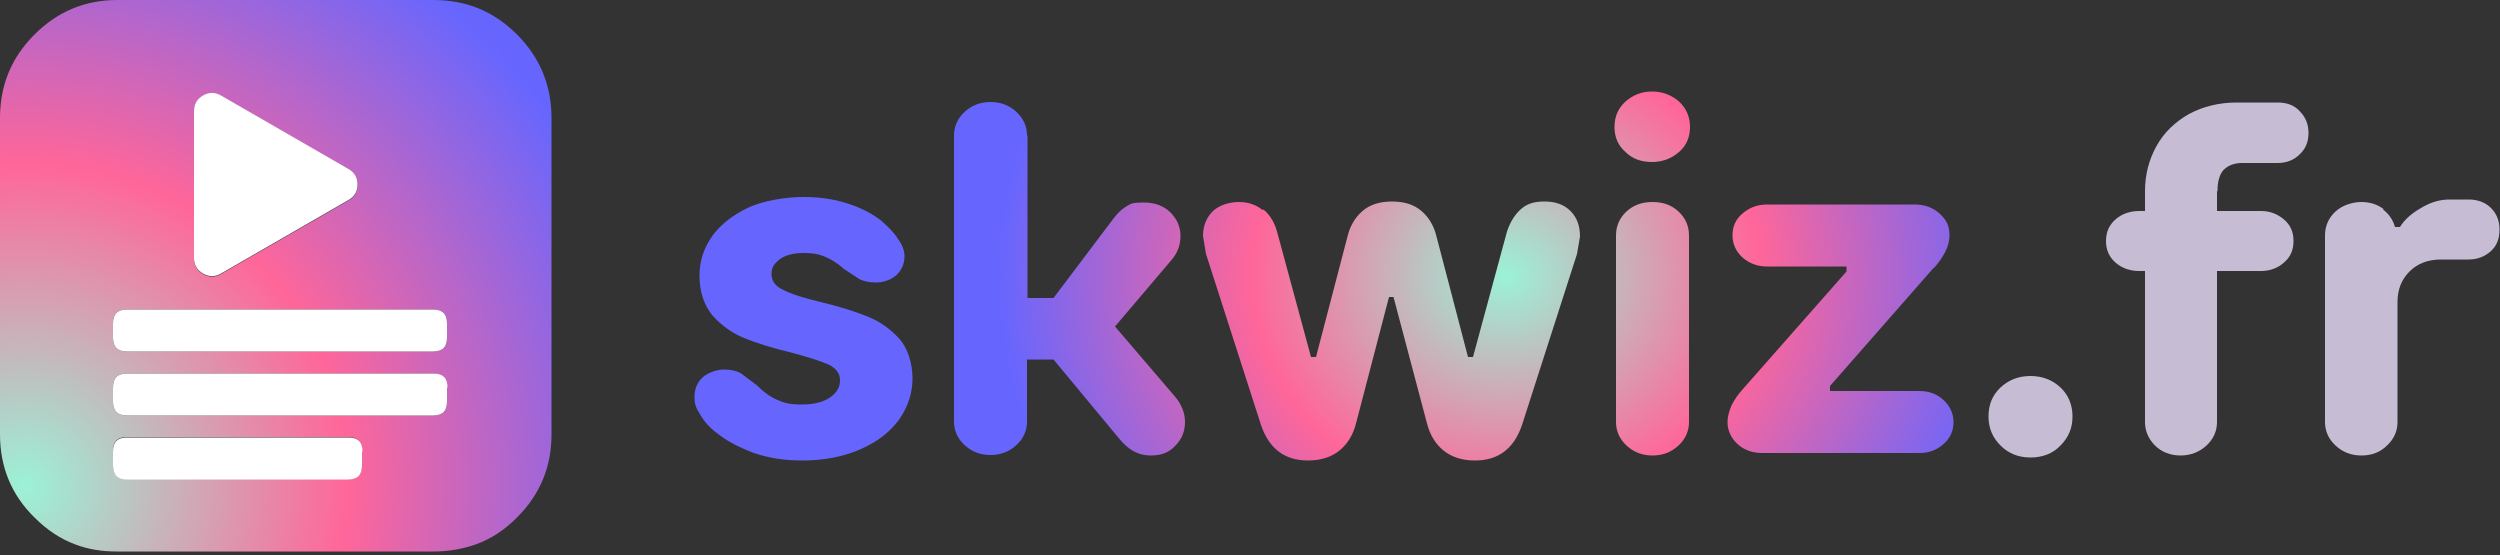
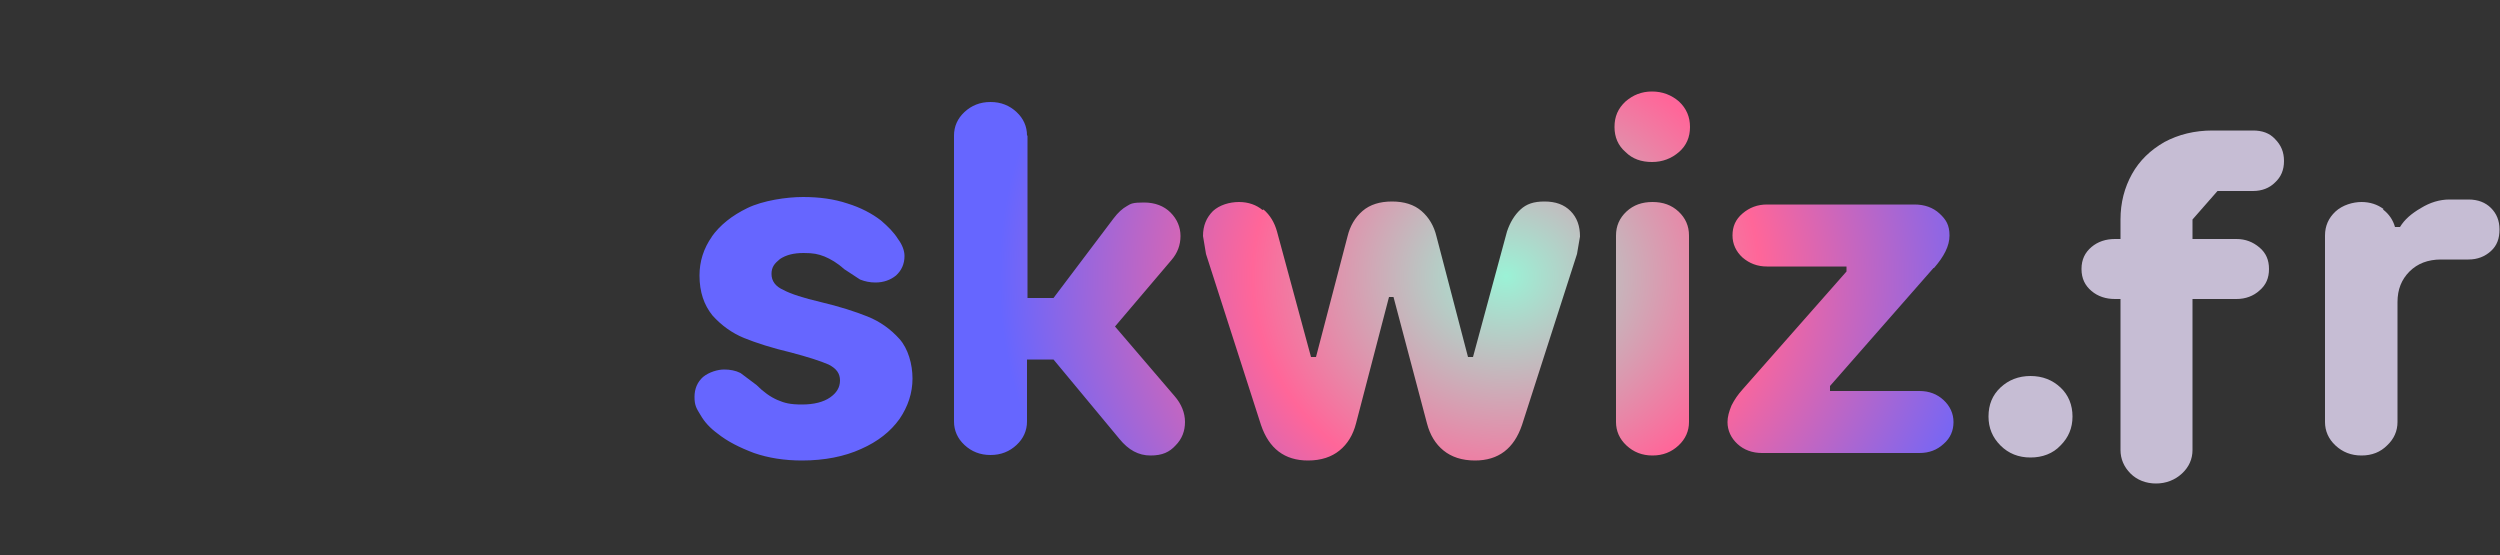
<svg xmlns="http://www.w3.org/2000/svg" xmlns:xlink="http://www.w3.org/1999/xlink" id="Calque_1" viewBox="0 0 500 111">
  <rect x="0" y="0" width="500" height="111" fill="#333333" stroke="none" />
  <defs>
    <style> .st0 { fill: url(#Dégradé_sans_nom_4); } .st1 { fill: #fff; } .st2 { fill: url(#Dégradé_sans_nom_41); } .st3 { fill: #c6bdd4; } </style>
    <radialGradient id="Dégradé_sans_nom_4" data-name="Dégradé sans nom 4" cx="-68.1" cy="492.7" fx="-68.1" fy="492.7" r="128.9" gradientTransform="translate(73 590) scale(1 -1)" gradientUnits="userSpaceOnUse">
      <stop offset="0" stop-color="#9bf2d6" />
      <stop offset=".5" stop-color="#f69" />
      <stop offset="1" stop-color="#66f" />
    </radialGradient>
    <radialGradient id="Dégradé_sans_nom_41" data-name="Dégradé sans nom 4" cx="-477.8" cy="445.4" fx="-477.8" fy="445.4" r="101.4" gradientTransform="translate(779 456.1) scale(1 -.9)" xlink:href="#Dégradé_sans_nom_4" />
  </defs>
  <g id="Layer0_0_FILL">
-     <path class="st0" d="M6.9,6.9C2.3,11.5,0,17,0,23.6v63.3c0,6.5,2.3,12.1,6.9,16.6,2.5,2.5,5.2,4.3,8.2,5.4,2.6,1,5.4,1.4,8.3,1.4h63.3c3,0,5.8-.5,8.4-1.4,3.1-1.1,5.8-2.9,8.3-5.4,4.6-4.6,6.9-10.1,6.9-16.6V23.6c0-6.5-2.3-12.1-6.9-16.7-4.6-4.6-10.1-6.9-16.7-6.9H23.5c-6.5,0-12,2.3-16.6,6.9M40.6,54.8c-1.2-.7-1.8-1.7-1.8-3.1v-29.4c0-1.4.6-2.4,1.8-3.1,1.2-.7,2.4-.7,3.6,0l25.5,14.7c1.2.7,1.8,1.7,1.8,3.1s-.6,2.4-1.8,3.1l-25.5,14.7c-1.2.7-2.4.7-3.6,0M25.4,61.9h61.2c1.9,0,2.8.9,2.8,2.8v2.8c0,1.9-.9,2.8-2.8,2.8H25.4c-1.9,0-2.8-.9-2.8-2.8v-2.8c0-1.9.9-2.8,2.8-2.8M86.6,74.7c1.9,0,2.8.9,2.8,2.8v2.8c0,1.9-.9,2.8-2.8,2.8H25.4c-1.9,0-2.8-.9-2.8-2.8v-2.8c0-1.9.9-2.8,2.8-2.8h61.2M69.6,87.4c1.9,0,2.8.9,2.8,2.8v2.8c0,1.9-.9,2.8-2.8,2.8H25.4c-1.9,0-2.8-.9-2.8-2.8v-2.8c0-1.9.9-2.8,2.8-2.8h44.2Z" />
-     <path class="st1" d="M72.5,90.3c0-1.9-.9-2.8-2.8-2.8H25.4c-1.9,0-2.8.9-2.8,2.8v2.8c0,1.9.9,2.8,2.8,2.8h44.2c1.9,0,2.8-.9,2.8-2.8v-2.8M89.5,77.5c0-1.9-.9-2.8-2.8-2.8H25.4c-1.9,0-2.8.9-2.8,2.8v2.8c0,1.9.9,2.8,2.8,2.8h61.2c1.9,0,2.8-.9,2.8-2.8v-2.8M86.6,61.9H25.4c-1.9,0-2.8.9-2.8,2.8v2.8c0,1.9.9,2.8,2.8,2.8h61.2c1.9,0,2.8-.9,2.8-2.8v-2.8c0-1.9-.9-2.8-2.8-2.8M38.8,51.6c0,1.4.6,2.4,1.8,3.1,1.2.7,2.4.7,3.6,0l25.5-14.7c1.2-.7,1.8-1.7,1.8-3.1s-.6-2.4-1.8-3.1l-25.5-14.7c-1.2-.7-2.4-.7-3.6,0-1.2.7-1.8,1.7-1.8,3.1v29.4Z" />
    <path class="st2" d="M205.4,27.1c0-1.8-.7-3.4-2.1-4.7-1.4-1.3-3.1-2-5.2-2s-3.8.7-5.2,2c-1.4,1.3-2.1,2.9-2.1,4.7v57.2c0,1.8.7,3.4,2.1,4.7,1.4,1.3,3.1,2,5.2,2s3.8-.7,5.2-2c1.4-1.3,2.1-2.9,2.1-4.7v-12.4h5.3l13.2,15.9c1.8,2.2,3.8,3.3,6.2,3.3s3.8-.7,5-2c1.3-1.3,1.9-2.9,1.9-4.7s-.7-3.6-2.1-5.2l-11.9-13.9,11.3-13.3c1.2-1.4,1.8-3,1.8-4.8s-.7-3.4-2-4.7c-1.3-1.3-3.1-2-5.3-2s-2.6.2-3.4.7c-.9.5-1.8,1.3-2.7,2.5l-12,15.9h-5.2V27.1M142.4,47.3c-1.7,2.4-2.5,5-2.5,7.8,0,3.3.9,5.9,2.6,8,1.8,2,3.9,3.5,6.3,4.5,2.5,1,5.6,2,9.4,2.9,3.4.9,5.9,1.7,7.5,2.4,1.6.8,2.3,1.8,2.3,3.2s-.7,2.5-2,3.4c-1.3.9-3.2,1.4-5.6,1.4s-3.5-.3-4.9-.9c-1.4-.6-2.8-1.6-4.2-3l-3.2-2.4c-1-.5-2.1-.7-3.3-.7s-3,.5-4.2,1.5c-1.1,1-1.7,2.3-1.7,4s.4,2.3,1.2,3.6c.8,1.4,1.9,2.6,3.4,3.7,2,1.6,4.4,2.8,7.3,3.9,2.9,1,6.1,1.5,9.6,1.5,4.5,0,8.5-.8,11.8-2.3,3.4-1.5,5.9-3.5,7.7-6,1.7-2.5,2.6-5.2,2.6-8.1s-.9-6-2.6-7.9c-1.8-2-3.9-3.5-6.4-4.5-2.5-1-5.6-2-9.4-2.9-3.4-.8-5.9-1.6-7.4-2.4-1.6-.7-2.4-1.8-2.4-3.2s.6-2.1,1.7-3c1.2-.8,2.7-1.2,4.7-1.2s2.9.2,4.2.7c1.2.5,2.6,1.3,3.9,2.5l3.2,2.1c1,.4,2,.6,3.1.6,1.6,0,3-.5,4.1-1.4,1.1-1,1.7-2.3,1.7-3.9,0-1-.4-2.2-1.3-3.4-.8-1.3-2-2.5-3.4-3.7-1.8-1.4-4.1-2.6-6.7-3.4-2.7-.9-5.6-1.3-8.9-1.3s-8,.7-11.1,2.2c-3.1,1.5-5.5,3.4-7.2,5.8M325.3,42.3c-1.4,1.3-2.1,2.9-2.1,4.8v37.3c0,1.8.7,3.4,2.1,4.7,1.4,1.3,3.1,2,5.2,2s3.8-.7,5.2-2c1.4-1.3,2.1-2.9,2.1-4.7v-37.3c0-1.9-.7-3.5-2.1-4.8-1.4-1.3-3.1-1.9-5.2-1.9s-3.8.6-5.2,1.9M330.4,18.3c-2.1,0-3.8.7-5.3,2-1.5,1.4-2.2,3-2.2,5.1,0,2,.7,3.7,2.2,5,1.4,1.4,3.2,2,5.3,2s3.9-.7,5.4-2c1.5-1.3,2.2-3,2.2-5s-.7-3.7-2.2-5.1c-1.5-1.3-3.3-2-5.4-2M252.5,42c-1.2-1-2.8-1.6-4.7-1.6s-3.9.6-5.2,1.8c-1.3,1.3-2,2.9-2,5l.6,3.6,11,34.2c1.6,4.7,4.7,7.1,9.4,7.1,2.6,0,4.7-.7,6.3-2,1.6-1.3,2.7-3.1,3.3-5.4l6.6-25.3h.9l6.7,25.3c.6,2.3,1.7,4.1,3.3,5.4,1.6,1.3,3.7,2,6.3,2,4.7,0,7.8-2.4,9.4-7.1l11-34.2.6-3.5c0-2.1-.6-3.8-1.9-5.1-1.3-1.3-3-1.9-5.2-1.9s-3.6.5-4.8,1.6c-1.2,1.1-2.1,2.6-2.7,4.4l-6.8,25.1h-1l-6.3-24.1c-.5-2.1-1.5-3.8-3-5.1-1.5-1.3-3.5-1.9-5.9-1.9s-4.4.6-5.9,1.9c-1.5,1.3-2.5,3-3,5.1l-6.3,24.1h-1l-6.8-25.1c-.5-1.8-1.4-3.3-2.7-4.4M386.8,53.6c2-2.3,3.1-4.4,3.1-6.5s-.7-3.2-2-4.4c-1.3-1.2-3-1.8-5-1.8h-29.5c-1.9,0-3.5.6-4.9,1.8-1.4,1.2-2,2.6-2,4.4,0,1.7.7,3.2,2,4.4,1.4,1.2,3,1.8,4.9,1.8h15.9v1l-20.8,23.6c-.9,1-1.6,2-2.2,3.2-.5,1.2-.8,2.3-.8,3.3,0,1.7.7,3.2,2,4.4,1.3,1.2,3,1.8,4.9,1.8h31.5c1.9,0,3.5-.6,4.8-1.8,1.4-1.2,2-2.7,2-4.4s-.7-3.2-2-4.4c-1.3-1.2-2.9-1.8-4.8-1.8h-17.9v-1l20.7-23.6Z" />
-     <path class="st3" d="M412.1,77.5c-1.6-1.5-3.6-2.3-6-2.3s-4.4.8-6,2.3c-1.6,1.5-2.4,3.4-2.4,5.8,0,2.3.8,4.2,2.4,5.8,1.6,1.6,3.6,2.4,6,2.4s4.5-.8,6-2.4c1.6-1.6,2.4-3.5,2.4-5.8s-.8-4.3-2.4-5.8M476.7,41.8c-1.2-.9-2.7-1.4-4.4-1.4s-3.8.6-5.2,1.9c-1.4,1.3-2.1,2.9-2.1,4.8v37.3c0,1.8.7,3.4,2.1,4.7,1.4,1.3,3.1,2,5.2,2s3.8-.7,5.1-2c1.4-1.3,2.1-2.9,2.1-4.7v-24c0-2.5.8-4.5,2.4-6.1,1.6-1.6,3.7-2.4,6.3-2.4h5.5c1.8,0,3.3-.6,4.5-1.7,1.2-1.1,1.7-2.5,1.7-4.3s-.6-3.2-1.7-4.3c-1.1-1.1-2.6-1.7-4.5-1.7h-3.8c-2,0-3.9.6-5.7,1.7-1.9,1.1-3.3,2.3-4.2,3.8h-1c-.4-1.4-1.2-2.6-2.4-3.5M443.5,38.2c0-1.9.4-3.3,1.2-4.2.9-.9,2.1-1.4,3.7-1.4h7.1c1.8,0,3.3-.6,4.4-1.7,1.2-1.1,1.8-2.5,1.8-4.3s-.6-3.2-1.8-4.4c-1.1-1.2-2.6-1.7-4.4-1.7h-8.1c-3.6,0-6.8.8-9.6,2.3-2.8,1.6-5,3.7-6.5,6.4-1.5,2.7-2.3,5.7-2.3,9.1v3.9h-1.1c-1.8,0-3.4.5-4.7,1.6-1.3,1.1-2,2.5-2,4.4s.7,3.3,2,4.4c1.3,1.1,2.9,1.6,4.7,1.6h1.1v30.2c0,1.8.7,3.4,2,4.7,1.3,1.3,3.1,2,5.1,2s3.8-.7,5.2-2c1.4-1.3,2.1-2.9,2.1-4.7v-30.2h8.8c1.8,0,3.4-.6,4.6-1.7,1.3-1.1,1.9-2.5,1.9-4.3s-.6-3.2-1.9-4.3c-1.3-1.1-2.8-1.7-4.6-1.7h-8.8v-3.9Z" />
+     <path class="st3" d="M412.1,77.5c-1.6-1.5-3.6-2.3-6-2.3s-4.4.8-6,2.3c-1.6,1.5-2.4,3.4-2.4,5.8,0,2.3.8,4.2,2.4,5.8,1.6,1.6,3.6,2.4,6,2.4s4.5-.8,6-2.4c1.6-1.6,2.4-3.5,2.4-5.8s-.8-4.3-2.4-5.8M476.7,41.8c-1.2-.9-2.7-1.4-4.4-1.4s-3.8.6-5.2,1.9c-1.4,1.3-2.1,2.9-2.1,4.8v37.3c0,1.8.7,3.4,2.1,4.7,1.4,1.3,3.1,2,5.2,2s3.8-.7,5.1-2c1.4-1.3,2.1-2.9,2.1-4.7v-24c0-2.5.8-4.5,2.4-6.1,1.6-1.6,3.7-2.4,6.3-2.4h5.5c1.8,0,3.3-.6,4.5-1.7,1.2-1.1,1.7-2.5,1.7-4.3s-.6-3.2-1.7-4.3c-1.1-1.1-2.6-1.7-4.5-1.7h-3.8c-2,0-3.9.6-5.7,1.7-1.9,1.1-3.3,2.3-4.2,3.8h-1c-.4-1.4-1.2-2.6-2.4-3.5M443.5,38.2h7.1c1.8,0,3.3-.6,4.4-1.7,1.2-1.1,1.8-2.5,1.8-4.3s-.6-3.2-1.8-4.4c-1.1-1.2-2.6-1.7-4.4-1.7h-8.1c-3.6,0-6.8.8-9.6,2.3-2.8,1.6-5,3.7-6.5,6.4-1.5,2.7-2.3,5.7-2.3,9.1v3.9h-1.1c-1.8,0-3.4.5-4.7,1.6-1.3,1.1-2,2.5-2,4.4s.7,3.3,2,4.4c1.3,1.1,2.9,1.6,4.7,1.6h1.1v30.2c0,1.8.7,3.4,2,4.7,1.3,1.3,3.1,2,5.1,2s3.8-.7,5.2-2c1.4-1.3,2.1-2.9,2.1-4.7v-30.2h8.8c1.8,0,3.4-.6,4.6-1.7,1.3-1.1,1.9-2.5,1.9-4.3s-.6-3.2-1.9-4.3c-1.3-1.1-2.8-1.7-4.6-1.7h-8.8v-3.9Z" />
  </g>
</svg>